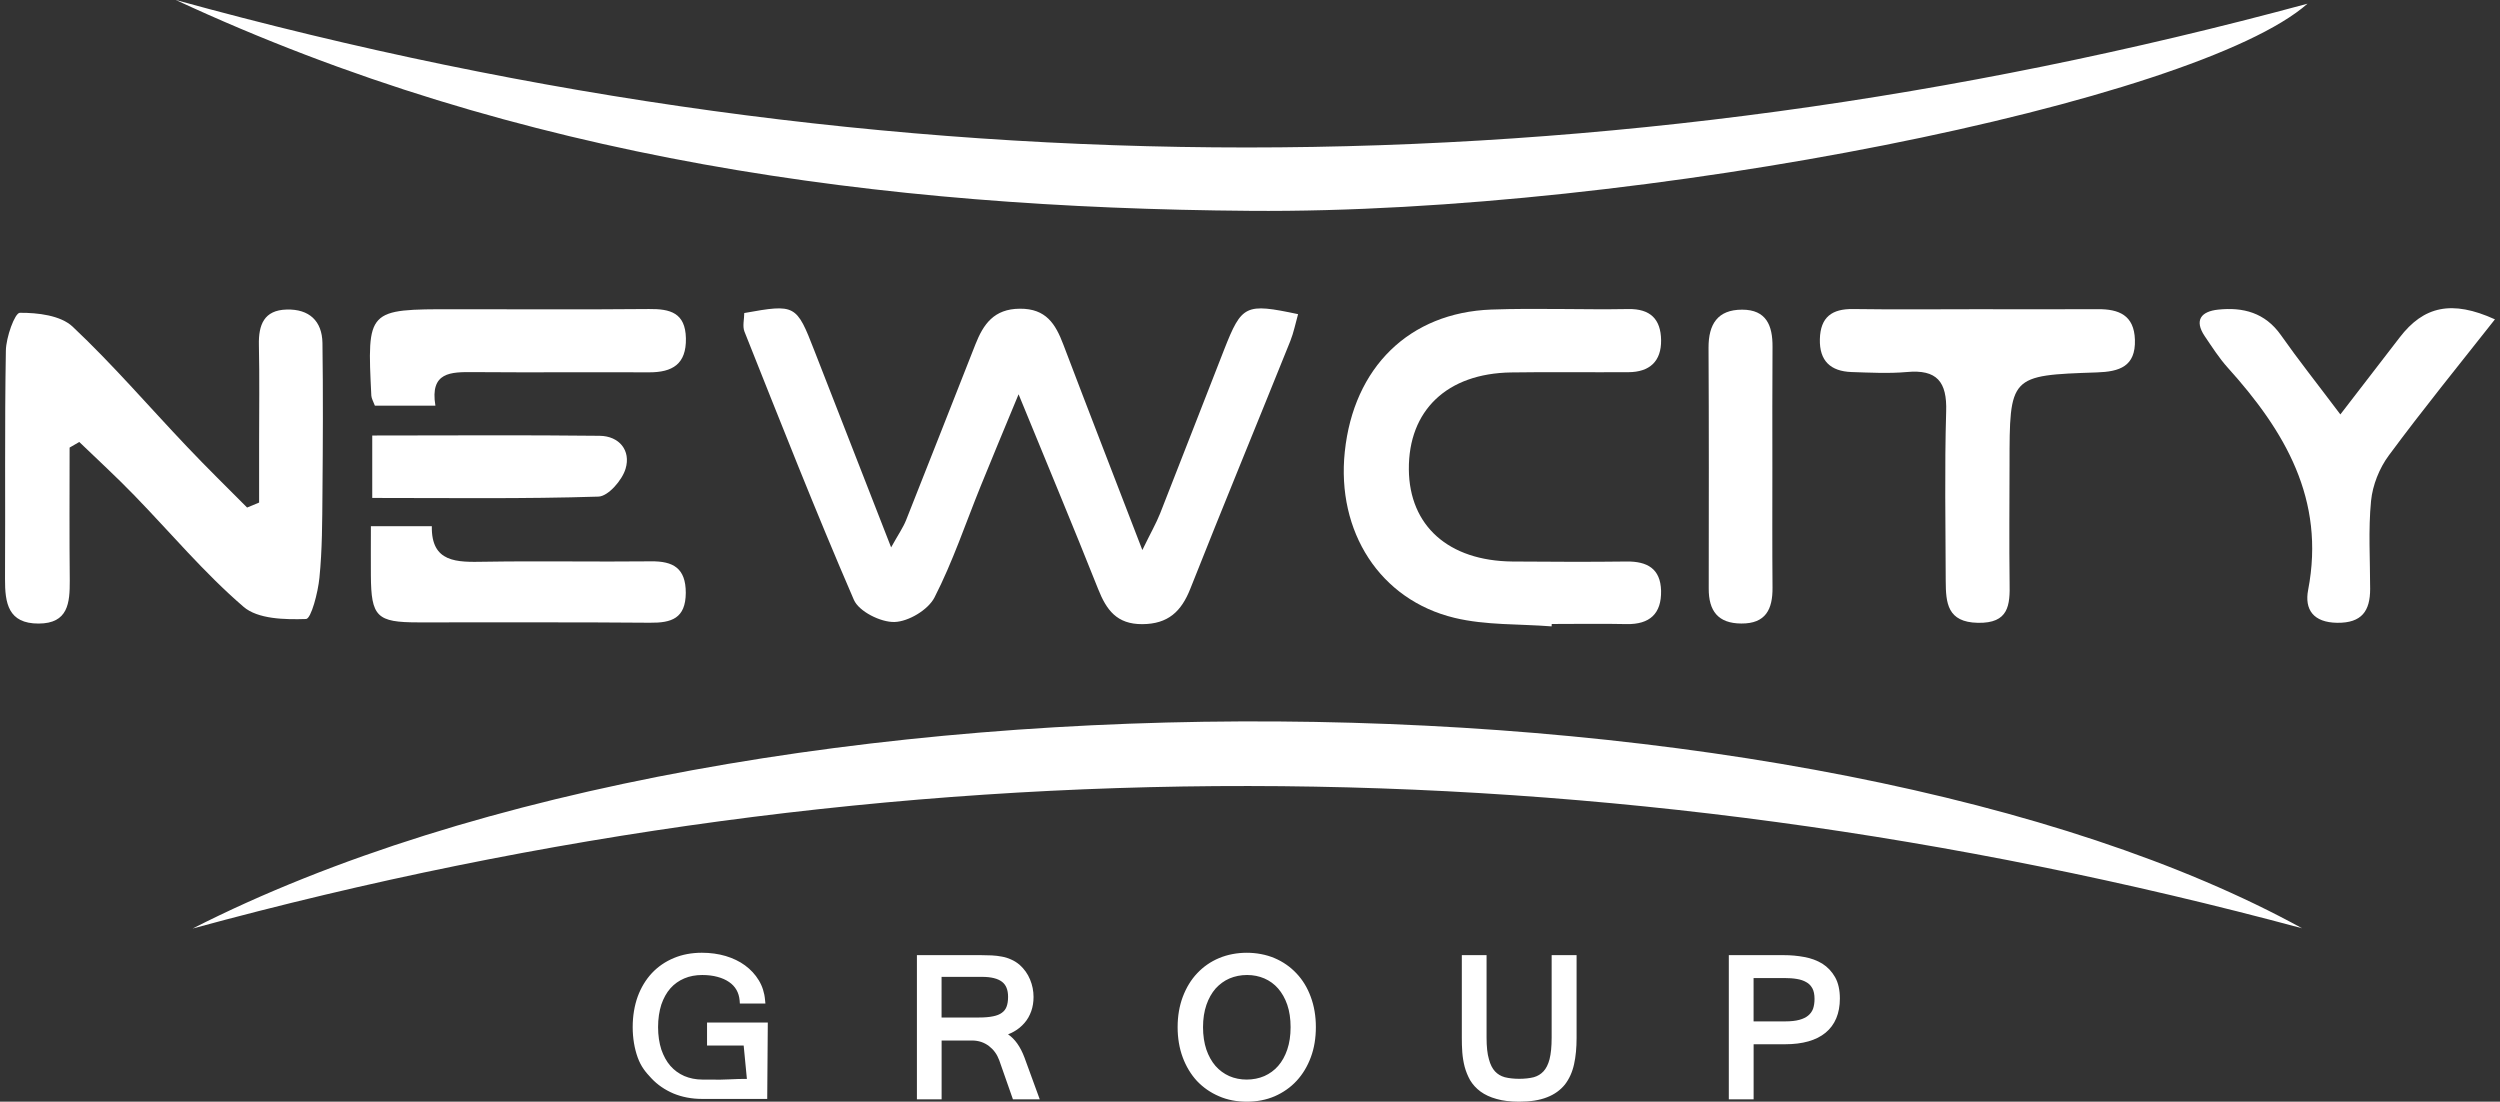
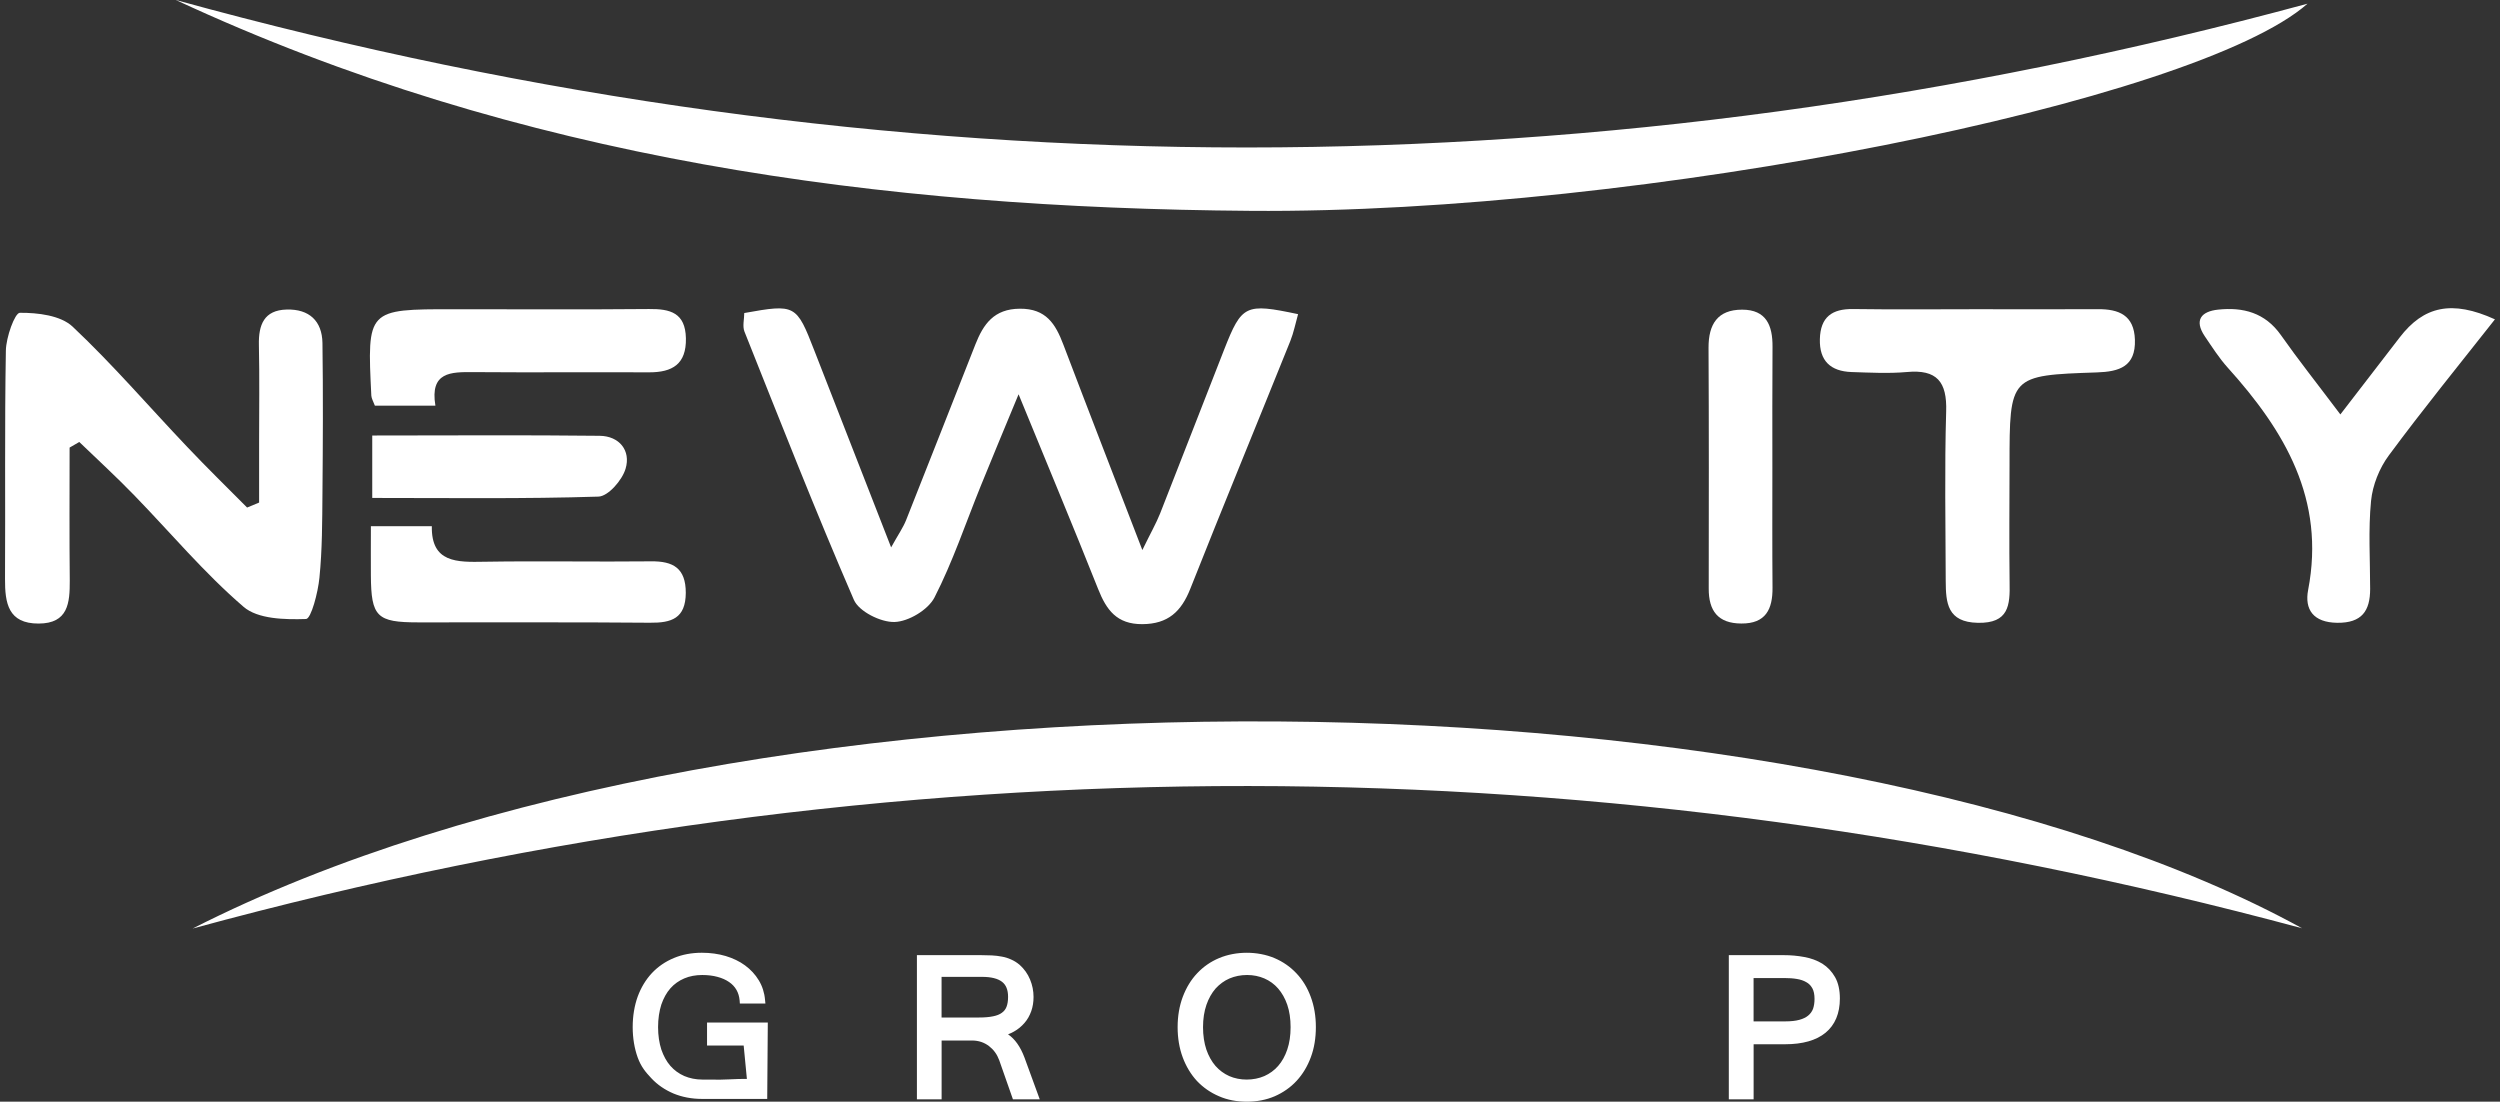
<svg xmlns="http://www.w3.org/2000/svg" version="1.1" id="Layer_1" x="0px" y="0px" width="118px" height="52px" viewBox="0 0 118 52" enable-background="new 0 0 118 52" xml:space="preserve">
  <rect x="0" y="0" width="118" height="52" fill="#333333" stroke="none" />
  <g>
    <g>
      <path fill-rule="evenodd" clip-rule="evenodd" fill="#FFFFFF" d="M9.091,43.827c26.595-13.539,76.811-12.521,99.569-0.012    C75.674,34.941,42.255,34.779,9.091,43.827z" />
      <path fill-rule="evenodd" clip-rule="evenodd" fill="#FFFFFF" d="M8.299,0c33.854,9.34,67.416,9.165,100.616,0.174    c-5.25,4.627-31.392,9.926-49.904,9.778C41.574,9.818,24.537,7.547,8.299,0z" />
      <path fill-rule="evenodd" clip-rule="evenodd" fill="#FFFFFF" d="M35.129,14.775c2.417-0.433,2.462-0.407,3.309,1.775    c1.164,2.995,2.334,5.984,3.623,9.286c0.35-0.628,0.569-0.94,0.706-1.284c1.099-2.761,2.179-5.532,3.271-8.294    c0.376-0.954,0.875-1.681,2.1-1.687c1.24-0.009,1.684,0.723,2.053,1.696c1.178,3.102,2.383,6.198,3.728,9.695    c0.393-0.811,0.651-1.256,0.839-1.729c1.014-2.572,2.01-5.157,3.021-7.73c0.835-2.124,1.004-2.2,3.49-1.675    c-0.122,0.433-0.205,0.864-0.366,1.268c-1.568,3.899-3.173,7.783-4.719,11.69c-0.426,1.08-1.051,1.667-2.266,1.674    c-1.206,0.007-1.696-0.671-2.088-1.662c-1.172-2.952-2.4-5.88-3.753-9.188c-0.687,1.655-1.244,2.995-1.793,4.345    c-0.711,1.753-1.315,3.566-2.177,5.247c-0.298,0.581-1.225,1.137-1.886,1.156c-0.649,0.019-1.68-0.495-1.919-1.047    c-1.81-4.182-3.478-8.43-5.166-12.666C35.039,15.391,35.129,15.063,35.129,14.775z" />
      <path fill-rule="evenodd" clip-rule="evenodd" fill="#FFFFFF" d="M3.285,21.126c0,2.091-0.014,4.186,0.008,6.282    c0.004,1.051-0.074,2.021-1.47,2.024c-1.437,0.004-1.591-0.964-1.586-2.101c0.021-3.592-0.022-7.191,0.04-10.78    c0.01-0.633,0.421-1.782,0.659-1.787c0.84-0.007,1.924,0.121,2.49,0.652c1.9,1.788,3.608,3.782,5.411,5.678    c0.923,0.975,1.883,1.912,2.826,2.862c0.191-0.076,0.379-0.155,0.567-0.235c0-0.939,0-1.877,0-2.818    c0-1.539,0.024-3.08-0.01-4.621c-0.021-0.952,0.24-1.644,1.311-1.672c1.061-0.029,1.672,0.538,1.689,1.577    c0.033,2.364,0.021,4.726,0,7.088c-0.012,1.332-0.009,2.669-0.143,3.996c-0.067,0.694-0.392,1.938-0.633,1.946    c-0.997,0.033-2.281,0.007-2.954-0.581c-1.86-1.599-3.453-3.508-5.168-5.273c-0.832-0.858-1.717-1.672-2.58-2.502    C3.591,20.946,3.437,21.038,3.285,21.126z" />
-       <path fill-rule="evenodd" clip-rule="evenodd" fill="#FFFFFF" d="M73.236,29.565c-1.53-0.121-3.107-0.046-4.581-0.402    c-3.532-0.849-5.577-4.079-5.181-7.84c0.417-3.982,3.043-6.567,6.915-6.712c2.155-0.076,4.317,0.014,6.469-0.024    c1.04-0.017,1.529,0.476,1.546,1.463c0.014,1.011-0.547,1.51-1.534,1.517c-1.844,0.012-3.698-0.017-5.544,0.012    c-3.028,0.045-4.85,1.791-4.828,4.578c0.022,2.662,1.87,4.315,4.884,4.346c1.798,0.012,3.594,0.024,5.39,0    c0.978-0.012,1.605,0.337,1.631,1.38c0.022,1.08-0.531,1.592-1.622,1.574c-1.177-0.026-2.355-0.005-3.539-0.005    C73.241,29.487,73.238,29.523,73.236,29.565z" />
      <path fill-rule="evenodd" clip-rule="evenodd" fill="#FFFFFF" d="M93.323,14.595c1.896,0,3.794,0.01,5.694-0.002    c0.997-0.007,1.715,0.286,1.751,1.444c0.04,1.265-0.735,1.506-1.793,1.541c-4.124,0.138-4.124,0.154-4.125,4.376    c-0.002,1.846-0.021,3.696,0.003,5.542c0.024,1.07-0.036,1.931-1.498,1.901c-1.444-0.028-1.511-0.942-1.517-1.972    c-0.007-2.668-0.057-5.335,0.021-8.002c0.046-1.404-0.435-1.996-1.86-1.863c-0.866,0.076-1.741,0.028-2.614,0    c-0.975-0.036-1.515-0.521-1.487-1.553c0.026-1.042,0.571-1.436,1.574-1.42C89.42,14.616,91.372,14.595,93.323,14.595z" />
      <path fill-rule="evenodd" clip-rule="evenodd" fill="#FFFFFF" d="M110.465,19.561c1.068-1.387,1.936-2.507,2.798-3.632    c1.134-1.48,2.464-1.781,4.498-0.856c-1.703,2.16-3.406,4.255-5.01,6.425c-0.445,0.6-0.764,1.401-0.837,2.141    c-0.135,1.374-0.043,2.771-0.043,4.158c0,1.035-0.388,1.613-1.558,1.599c-1.122-0.016-1.548-0.625-1.368-1.556    c0.82-4.27-1.104-7.5-3.792-10.482c-0.409-0.454-0.745-0.982-1.089-1.489c-0.516-0.769-0.152-1.17,0.625-1.254    c1.185-0.128,2.222,0.143,2.968,1.199C108.479,16.985,109.369,18.103,110.465,19.561z" />
      <path fill-rule="evenodd" clip-rule="evenodd" fill="#FFFFFF" d="M20.551,19.147c-1.135,0-1.993,0-2.857,0    c-0.071-0.193-0.155-0.326-0.167-0.467c-0.202-4.086-0.202-4.086,3.892-4.084c3.075,0,6.146,0.019,9.217-0.01    c1.002-0.01,1.713,0.178,1.739,1.38c0.024,1.225-0.64,1.61-1.732,1.608c-2.764-0.012-5.532,0.012-8.294-0.01    C21.281,17.556,20.284,17.551,20.551,19.147z" />
      <path fill-rule="evenodd" clip-rule="evenodd" fill="#FFFFFF" d="M17.506,24.837c1.028,0,1.884,0,2.876,0    c-0.031,1.729,1.182,1.701,2.486,1.677c2.614-0.043,5.236,0.01,7.857-0.019c1.052-0.014,1.644,0.323,1.644,1.487    c-0.007,1.21-0.673,1.422-1.698,1.411c-3.644-0.033-7.288-0.01-10.937-0.017c-1.95,0-2.215-0.266-2.229-2.21    C17.499,26.454,17.506,25.736,17.506,24.837z" />
      <path fill-rule="evenodd" clip-rule="evenodd" fill="#FFFFFF" d="M83.656,22.051c0,1.896-0.009,3.791,0.007,5.685    c0.009,1.016-0.316,1.703-1.472,1.694c-1.101-0.004-1.544-0.597-1.539-1.651c0.004-3.789,0.012-7.576-0.009-11.365    c-0.003-1.106,0.423-1.798,1.586-1.798c1.144,0,1.442,0.752,1.434,1.753C83.649,18.263,83.656,20.156,83.656,22.051z" />
      <path fill-rule="evenodd" clip-rule="evenodd" fill="#FFFFFF" d="M17.57,23.503c0-1.077,0-1.936,0-2.947    c3.616,0,7.179-0.028,10.739,0.014c0.92,0.012,1.477,0.695,1.218,1.555c-0.16,0.54-0.821,1.303-1.282,1.315    C24.735,23.552,21.214,23.503,17.57,23.503z" />
    </g>
    <g>
      <g>
        <path fill="#FFFFFF" d="M33.135,51.712c-0.475,0-0.899-0.078-1.285-0.238c-0.388-0.162-0.716-0.392-0.992-0.685     c-0.276-0.297-0.459-0.517-0.609-0.932c-0.154-0.414-0.23-0.873-0.23-1.377c0-0.513,0.076-0.977,0.23-1.389     c0.15-0.412,0.361-0.768,0.637-1.058c0.269-0.293,0.6-0.518,0.983-0.675c0.38-0.155,0.802-0.236,1.261-0.236     c0.386,0,0.747,0.052,1.078,0.148c0.331,0.095,0.623,0.238,0.868,0.421c0.254,0.181,0.452,0.4,0.611,0.659     c0.154,0.255,0.243,0.542,0.273,0.858h-0.895c-0.016-0.207-0.076-0.399-0.171-0.563c-0.095-0.167-0.224-0.309-0.392-0.424     c-0.166-0.114-0.364-0.202-0.595-0.262c-0.228-0.064-0.481-0.091-0.759-0.091c-0.335,0-0.637,0.057-0.907,0.169     c-0.276,0.116-0.511,0.286-0.711,0.509c-0.197,0.222-0.348,0.497-0.457,0.819c-0.107,0.326-0.162,0.699-0.162,1.115     c0,0.414,0.055,0.782,0.162,1.109c0.109,0.321,0.261,0.601,0.457,0.823c0.2,0.224,0.435,0.395,0.711,0.518     c0.273,0.119,0.575,0.18,0.911,0.18c0.473,0,0.908,0.015,1.284-0.009c0.383-0.026,0.987-0.019,0.987-0.019l-0.179-1.887h-1.713     v-0.778h2.555l-0.028,3.296h-0.611l0,0C35.445,51.712,34.079,51.712,33.135,51.712z" />
        <path fill="#FFFFFF" d="M36.213,51.869h-3.078c-0.488,0-0.942-0.088-1.346-0.255c-0.402-0.171-0.757-0.411-1.044-0.719     c-0.276-0.295-0.483-0.537-0.647-0.984c-0.152-0.426-0.235-0.907-0.235-1.43c0-0.528,0.083-1.013,0.235-1.439     c0.159-0.433,0.387-0.807,0.671-1.111c0.288-0.307,0.639-0.547,1.04-0.713c0.397-0.167,0.844-0.248,1.32-0.248     c0.4,0,0.776,0.052,1.123,0.154c0.343,0.104,0.656,0.252,0.914,0.443c0.266,0.195,0.483,0.43,0.649,0.704     c0.166,0.274,0.267,0.585,0.295,0.925l0.017,0.171h-1.206l-0.01-0.143c-0.017-0.188-0.066-0.355-0.152-0.504     c-0.083-0.145-0.202-0.271-0.348-0.369c-0.152-0.105-0.333-0.186-0.545-0.242c-0.214-0.059-0.459-0.088-0.72-0.088     c-0.312,0-0.595,0.052-0.852,0.162c-0.25,0.107-0.469,0.261-0.651,0.466c-0.183,0.207-0.324,0.466-0.428,0.766     c-0.098,0.309-0.154,0.668-0.154,1.066c0,0.397,0.055,0.751,0.154,1.059c0.104,0.3,0.245,0.562,0.428,0.771     c0.181,0.207,0.402,0.366,0.657,0.478c0.254,0.107,0.542,0.167,0.849,0.167c0.138,0,0.267,0,0.399,0.002     c0.317,0.004,0.613,0.004,0.875-0.012c0.257-0.016,0.609-0.022,0.83-0.022l-0.152-1.575h-1.729v-1.087h2.868L36.213,51.869z      M33.13,45.278c-0.438,0-0.84,0.076-1.204,0.224c-0.361,0.148-0.675,0.364-0.93,0.637c-0.259,0.274-0.464,0.613-0.606,1.006     c-0.142,0.393-0.216,0.845-0.216,1.336c0,0.487,0.074,0.933,0.216,1.327c0.142,0.388,0.316,0.59,0.581,0.876     c0.259,0.278,0.573,0.493,0.939,0.642c0.361,0.155,0.775,0.233,1.225,0.233h2.768l0.024-2.987h-2.245v0.466h1.699l0.212,2.195     l-0.276-0.002c-0.166,0-0.585,0.007-0.871,0.022c-0.273,0.017-0.576,0.016-0.899,0.012c-0.129,0-0.264,0-0.397,0     c-0.355,0-0.678-0.066-0.971-0.193c-0.297-0.13-0.556-0.317-0.764-0.561c-0.212-0.238-0.376-0.537-0.488-0.875     s-0.171-0.728-0.171-1.156c0-0.43,0.059-0.825,0.171-1.163c0.112-0.34,0.276-0.635,0.488-0.875     c0.209-0.236,0.467-0.423,0.764-0.547c0.29-0.121,0.616-0.181,0.968-0.181c0.288,0,0.559,0.03,0.801,0.095     c0.248,0.064,0.461,0.157,0.643,0.283c0.18,0.133,0.328,0.29,0.437,0.476c0.086,0.145,0.143,0.311,0.171,0.488h0.587     c-0.041-0.23-0.119-0.44-0.235-0.628c-0.143-0.24-0.333-0.442-0.564-0.616c-0.235-0.169-0.512-0.304-0.823-0.393     C33.849,45.326,33.504,45.278,33.13,45.278z" />
      </g>
      <g>
        <path fill="#FFFFFF" d="M48.856,51.734H47.92l-0.611-1.743c-0.057-0.152-0.13-0.293-0.221-0.417     c-0.088-0.124-0.2-0.236-0.321-0.324c-0.121-0.093-0.257-0.164-0.407-0.217c-0.147-0.05-0.307-0.076-0.473-0.076h-1.598v2.778     h-0.858v-6.498h2.878c0.174,0,0.338,0.004,0.493,0.01c0.162,0.009,0.309,0.028,0.455,0.055c0.142,0.029,0.276,0.071,0.404,0.128     c0.129,0.052,0.25,0.131,0.364,0.23c0.197,0.173,0.35,0.385,0.447,0.631c0.104,0.247,0.155,0.499,0.155,0.763     c0,0.228-0.031,0.435-0.1,0.623c-0.069,0.192-0.166,0.362-0.293,0.511c-0.126,0.147-0.279,0.271-0.457,0.371     c-0.18,0.105-0.387,0.176-0.613,0.219v0.014c0.454,0.141,0.802,0.531,1.044,1.177L48.856,51.734z M44.289,48.182h1.931     c0.267,0,0.497-0.019,0.689-0.06c0.19-0.042,0.35-0.104,0.473-0.193c0.124-0.088,0.212-0.205,0.271-0.347     c0.057-0.147,0.088-0.324,0.088-0.528c0-0.375-0.117-0.649-0.349-0.828c-0.229-0.18-0.576-0.271-1.042-0.271h-2.06V48.182z" />
        <path fill="#FFFFFF" d="M49.076,51.888h-1.266l-0.647-1.846c-0.05-0.135-0.114-0.261-0.197-0.374     c-0.084-0.117-0.181-0.212-0.29-0.297c-0.109-0.081-0.23-0.147-0.364-0.192c-0.131-0.043-0.28-0.067-0.424-0.067h-1.444v2.776     h-1.166v-6.805h3.033c0.178,0,0.343,0.007,0.506,0.012c0.162,0.008,0.321,0.028,0.471,0.057c0.154,0.026,0.302,0.074,0.436,0.136     c0.145,0.062,0.278,0.147,0.405,0.254c0.212,0.192,0.378,0.419,0.49,0.692c0.109,0.261,0.164,0.538,0.164,0.82     c0,0.243-0.036,0.471-0.109,0.675c-0.076,0.209-0.179,0.397-0.321,0.557c-0.138,0.159-0.305,0.299-0.5,0.407     c-0.086,0.047-0.178,0.092-0.273,0.128c0.324,0.217,0.583,0.585,0.773,1.09L49.076,51.888z M48.028,51.579h0.606l-0.569-1.56     c-0.224-0.594-0.543-0.954-0.944-1.08l-0.107-0.038v-0.238l0.122-0.041c0.209-0.038,0.399-0.102,0.563-0.197     c0.169-0.091,0.305-0.207,0.419-0.34c0.117-0.133,0.204-0.286,0.264-0.461c0.062-0.171,0.091-0.362,0.091-0.571     c0-0.243-0.048-0.48-0.138-0.702c-0.095-0.226-0.231-0.421-0.409-0.576c-0.1-0.084-0.211-0.155-0.326-0.207     c-0.117-0.05-0.242-0.088-0.373-0.112c-0.138-0.026-0.283-0.043-0.431-0.054c-0.155-0.01-0.312-0.01-0.487-0.01h-2.724v6.187     h0.551v-2.776h1.751c0.181,0,0.357,0.029,0.524,0.086c0.166,0.057,0.314,0.136,0.449,0.235c0.133,0.102,0.25,0.223,0.35,0.361     c0.104,0.135,0.181,0.288,0.242,0.452L48.028,51.579z M46.22,48.335h-2.084v-2.534h2.214c0.5,0,0.88,0.104,1.137,0.304     c0.267,0.207,0.407,0.524,0.407,0.949c0,0.226-0.034,0.423-0.1,0.585c-0.066,0.167-0.176,0.311-0.324,0.414     c-0.142,0.104-0.319,0.176-0.531,0.223C46.738,48.313,46.498,48.335,46.22,48.335z M44.443,48.026h1.777     c0.257,0,0.478-0.019,0.656-0.057c0.173-0.034,0.311-0.09,0.412-0.166c0.102-0.072,0.174-0.164,0.219-0.28     c0.05-0.126,0.074-0.285,0.074-0.471c0-0.328-0.093-0.563-0.285-0.711c-0.202-0.155-0.517-0.233-0.947-0.233h-1.907V48.026z" />
      </g>
      <g>
        <path fill="#FFFFFF" d="M58.85,45.123c0.452,0,0.864,0.081,1.246,0.24c0.378,0.162,0.707,0.39,0.983,0.683     c0.278,0.293,0.493,0.649,0.645,1.061c0.154,0.416,0.233,0.873,0.233,1.374c0,0.499-0.079,0.952-0.231,1.366     c-0.154,0.411-0.364,0.766-0.637,1.063c-0.276,0.293-0.602,0.528-0.985,0.69c-0.378,0.164-0.797,0.247-1.254,0.247     c-0.457,0-0.875-0.083-1.256-0.243c-0.381-0.162-0.707-0.392-0.987-0.687c-0.273-0.293-0.485-0.651-0.637-1.065     c-0.154-0.412-0.233-0.871-0.233-1.372c0-0.506,0.079-0.964,0.235-1.379c0.157-0.414,0.373-0.768,0.647-1.059     c0.28-0.292,0.604-0.521,0.985-0.681C57.985,45.204,58.4,45.123,58.85,45.123z M58.846,51.11c0.321,0,0.623-0.06,0.894-0.18     c0.273-0.122,0.506-0.293,0.706-0.518c0.195-0.222,0.35-0.502,0.459-0.823c0.109-0.328,0.164-0.695,0.164-1.109     c0-0.411-0.055-0.782-0.167-1.108c-0.112-0.326-0.264-0.599-0.464-0.821c-0.191-0.226-0.426-0.392-0.697-0.509     c-0.271-0.117-0.561-0.174-0.877-0.174c-0.324,0-0.623,0.059-0.895,0.176c-0.273,0.117-0.507,0.29-0.707,0.514     c-0.195,0.224-0.354,0.499-0.462,0.821c-0.114,0.324-0.167,0.69-0.167,1.101c0,0.414,0.054,0.782,0.162,1.109     c0.11,0.321,0.266,0.601,0.462,0.823c0.193,0.224,0.431,0.395,0.702,0.518C58.227,51.049,58.526,51.11,58.846,51.11z" />
        <path fill="#FFFFFF" d="M58.85,52c-0.473,0-0.918-0.083-1.313-0.257c-0.399-0.169-0.749-0.414-1.04-0.72     c-0.285-0.309-0.514-0.687-0.673-1.116c-0.159-0.428-0.24-0.909-0.24-1.427c0-0.521,0.083-1.004,0.245-1.434     c0.164-0.43,0.388-0.804,0.68-1.11c0.29-0.307,0.635-0.549,1.037-0.716c0.795-0.333,1.815-0.333,2.609,0.002     c0.399,0.169,0.747,0.411,1.035,0.718c0.293,0.307,0.521,0.681,0.678,1.113c0.16,0.43,0.241,0.907,0.241,1.427     c0,0.514-0.078,0.994-0.238,1.422c-0.159,0.43-0.383,0.801-0.669,1.111c-0.286,0.311-0.637,0.555-1.035,0.73     C59.766,51.915,59.326,52,58.85,52z M58.85,45.278c-0.428,0-0.825,0.076-1.187,0.228c-0.357,0.148-0.669,0.364-0.932,0.64     c-0.259,0.276-0.468,0.619-0.616,1.009c-0.145,0.395-0.221,0.84-0.221,1.325c0,0.481,0.076,0.925,0.219,1.32     c0.141,0.392,0.35,0.733,0.611,1.013c0.259,0.273,0.573,0.495,0.933,0.647c0.357,0.154,0.757,0.233,1.192,0.233     c0.431,0,0.832-0.079,1.196-0.235c0.357-0.155,0.669-0.373,0.928-0.654c0.257-0.28,0.463-0.621,0.609-1.013     c0.145-0.39,0.222-0.835,0.222-1.311c0-0.483-0.079-0.927-0.226-1.318c-0.147-0.393-0.352-0.733-0.607-1.011     c-0.266-0.276-0.576-0.493-0.935-0.642C59.678,45.357,59.278,45.278,58.85,45.278z M58.846,51.265     c-0.342,0-0.661-0.066-0.951-0.197c-0.293-0.126-0.543-0.314-0.754-0.557c-0.212-0.238-0.376-0.531-0.493-0.875     c-0.114-0.335-0.171-0.728-0.171-1.156c0-0.425,0.059-0.813,0.174-1.151c0.117-0.34,0.285-0.635,0.499-0.873     c0.209-0.243,0.466-0.428,0.757-0.552c0.575-0.25,1.313-0.257,1.893-0.004c0.292,0.123,0.542,0.309,0.754,0.547     c0.209,0.238,0.376,0.533,0.492,0.875c0.117,0.34,0.176,0.73,0.176,1.158c0,0.428-0.059,0.818-0.171,1.156     c-0.116,0.343-0.281,0.637-0.49,0.875c-0.212,0.243-0.466,0.431-0.761,0.557C59.513,51.199,59.19,51.265,58.846,51.265z      M58.864,46.02c-0.3,0-0.58,0.057-0.832,0.164c-0.252,0.109-0.469,0.271-0.654,0.473c-0.183,0.21-0.331,0.471-0.435,0.773     c-0.105,0.307-0.16,0.659-0.16,1.051c0,0.397,0.055,0.751,0.157,1.058c0.105,0.302,0.25,0.564,0.431,0.773     c0.181,0.207,0.4,0.366,0.647,0.478c0.504,0.224,1.159,0.219,1.66,0c0.25-0.112,0.471-0.271,0.651-0.478     c0.183-0.209,0.328-0.471,0.43-0.773c0.105-0.309,0.157-0.661,0.157-1.058c0-0.395-0.053-0.752-0.157-1.056     c-0.105-0.305-0.252-0.561-0.433-0.769c-0.181-0.207-0.397-0.364-0.647-0.473C59.431,46.077,59.159,46.02,58.864,46.02z" />
      </g>
      <g>
-         <path fill="#FFFFFF" d="M71.706,51.846c-0.4,0-0.74-0.042-1.023-0.123c-0.283-0.078-0.521-0.19-0.711-0.328     c-0.186-0.14-0.336-0.305-0.447-0.49c-0.105-0.185-0.19-0.386-0.245-0.599c-0.059-0.209-0.092-0.43-0.107-0.654     c-0.014-0.228-0.021-0.445-0.021-0.661v-3.756h0.859v3.739c0,0.438,0.038,0.794,0.114,1.066c0.074,0.271,0.186,0.483,0.33,0.635     c0.142,0.155,0.321,0.255,0.526,0.314c0.214,0.057,0.454,0.084,0.725,0.084c0.278,0,0.519-0.028,0.728-0.084     c0.21-0.059,0.385-0.159,0.53-0.316c0.143-0.154,0.248-0.367,0.323-0.639c0.072-0.274,0.105-0.623,0.105-1.061v-3.739h0.869     v3.756c0,0.447-0.041,0.847-0.117,1.203c-0.076,0.354-0.21,0.649-0.4,0.894c-0.197,0.247-0.455,0.433-0.785,0.564     C72.627,51.781,72.21,51.846,71.706,51.846z" />
-         <path fill="#FFFFFF" d="M71.706,52c-0.412,0-0.775-0.043-1.065-0.128c-0.302-0.083-0.554-0.2-0.759-0.35     c-0.209-0.154-0.369-0.333-0.493-0.538c-0.11-0.198-0.198-0.412-0.259-0.639c-0.055-0.216-0.093-0.447-0.11-0.678     c-0.017-0.235-0.022-0.459-0.022-0.675v-3.91h1.168v3.893c0,0.421,0.036,0.768,0.112,1.023c0.064,0.248,0.164,0.438,0.288,0.573     c0.124,0.131,0.273,0.221,0.457,0.273c0.395,0.102,0.984,0.1,1.372,0c0.183-0.052,0.331-0.142,0.457-0.276     c0.122-0.131,0.223-0.326,0.286-0.571c0.067-0.261,0.1-0.602,0.1-1.021v-3.893h1.177v3.91c0,0.459-0.038,0.873-0.119,1.237     c-0.081,0.374-0.228,0.694-0.431,0.959c-0.21,0.26-0.493,0.469-0.849,0.604C72.669,51.931,72.227,52,71.706,52z M69.306,45.392     v3.601c0,0.211,0.007,0.433,0.021,0.651c0.016,0.214,0.045,0.424,0.104,0.628c0.052,0.197,0.126,0.385,0.226,0.561     c0.102,0.164,0.238,0.312,0.411,0.438c0.171,0.129,0.393,0.235,0.657,0.307c0.267,0.076,0.595,0.116,0.982,0.116     c0.483,0,0.885-0.062,1.197-0.185c0.3-0.121,0.542-0.29,0.716-0.512c0.178-0.224,0.304-0.507,0.374-0.835     c0.074-0.34,0.109-0.735,0.109-1.168v-3.601h-0.556v3.584c0,0.45-0.038,0.814-0.11,1.099c-0.081,0.297-0.2,0.535-0.359,0.707     c-0.162,0.174-0.366,0.293-0.604,0.357c-0.44,0.117-1.087,0.119-1.532,0c-0.236-0.06-0.44-0.181-0.602-0.355     c-0.155-0.171-0.28-0.405-0.364-0.702c-0.074-0.286-0.119-0.656-0.119-1.106v-3.584H69.306z" />
-       </g>
+         </g>
      <g>
        <path fill="#FFFFFF" d="M81.755,45.236h2.44c0.326,0,0.64,0.029,0.939,0.083c0.302,0.055,0.566,0.155,0.797,0.299     c0.231,0.143,0.412,0.336,0.551,0.581c0.14,0.243,0.209,0.552,0.209,0.93c0,0.663-0.209,1.161-0.625,1.498     c-0.411,0.34-1.016,0.509-1.812,0.509h-1.634v2.598h-0.864V45.236z M82.619,48.361h1.651c0.274,0,0.509-0.024,0.706-0.081     c0.192-0.052,0.352-0.129,0.473-0.228c0.124-0.104,0.216-0.226,0.271-0.378c0.052-0.15,0.083-0.326,0.083-0.525     c0-0.238-0.045-0.433-0.126-0.581c-0.085-0.152-0.195-0.267-0.342-0.347c-0.142-0.083-0.307-0.14-0.495-0.167     c-0.19-0.033-0.388-0.045-0.599-0.045h-1.622V48.361z" />
        <path fill="#FFFFFF" d="M82.771,51.888h-1.171v-6.805h2.595c0.333,0,0.657,0.029,0.968,0.088     c0.319,0.057,0.604,0.164,0.851,0.314c0.25,0.159,0.45,0.371,0.602,0.638c0.15,0.266,0.226,0.606,0.226,1.006     c0,0.706-0.23,1.249-0.677,1.617c-0.44,0.362-1.083,0.543-1.912,0.543h-1.482V51.888z M81.908,51.579h0.555v-2.598h1.789     c0.754,0,1.334-0.159,1.715-0.475c0.383-0.309,0.566-0.757,0.566-1.377c0-0.347-0.064-0.638-0.19-0.856     c-0.122-0.219-0.288-0.395-0.495-0.523c-0.212-0.133-0.462-0.23-0.742-0.28c-0.292-0.052-0.6-0.08-0.913-0.08h-2.286V51.579z      M84.27,48.515h-1.807v-2.659h1.777c0.217,0,0.43,0.014,0.623,0.048c0.205,0.028,0.393,0.091,0.55,0.179     c0.166,0.1,0.302,0.235,0.397,0.407c0.098,0.173,0.145,0.395,0.145,0.659c0,0.216-0.031,0.409-0.093,0.578     c-0.066,0.174-0.171,0.324-0.316,0.442c-0.138,0.117-0.319,0.202-0.531,0.262C84.81,48.487,84.558,48.515,84.27,48.515z      M82.771,48.209h1.499c0.26,0,0.485-0.024,0.664-0.074c0.172-0.047,0.312-0.116,0.412-0.2c0.105-0.086,0.181-0.193,0.229-0.317     c0.045-0.129,0.071-0.29,0.071-0.468c0-0.21-0.035-0.381-0.104-0.505c-0.072-0.126-0.164-0.223-0.283-0.286     c-0.128-0.076-0.278-0.124-0.445-0.152c-0.18-0.031-0.374-0.043-0.575-0.043h-1.47V48.209z" />
      </g>
    </g>
  </g>
</svg>